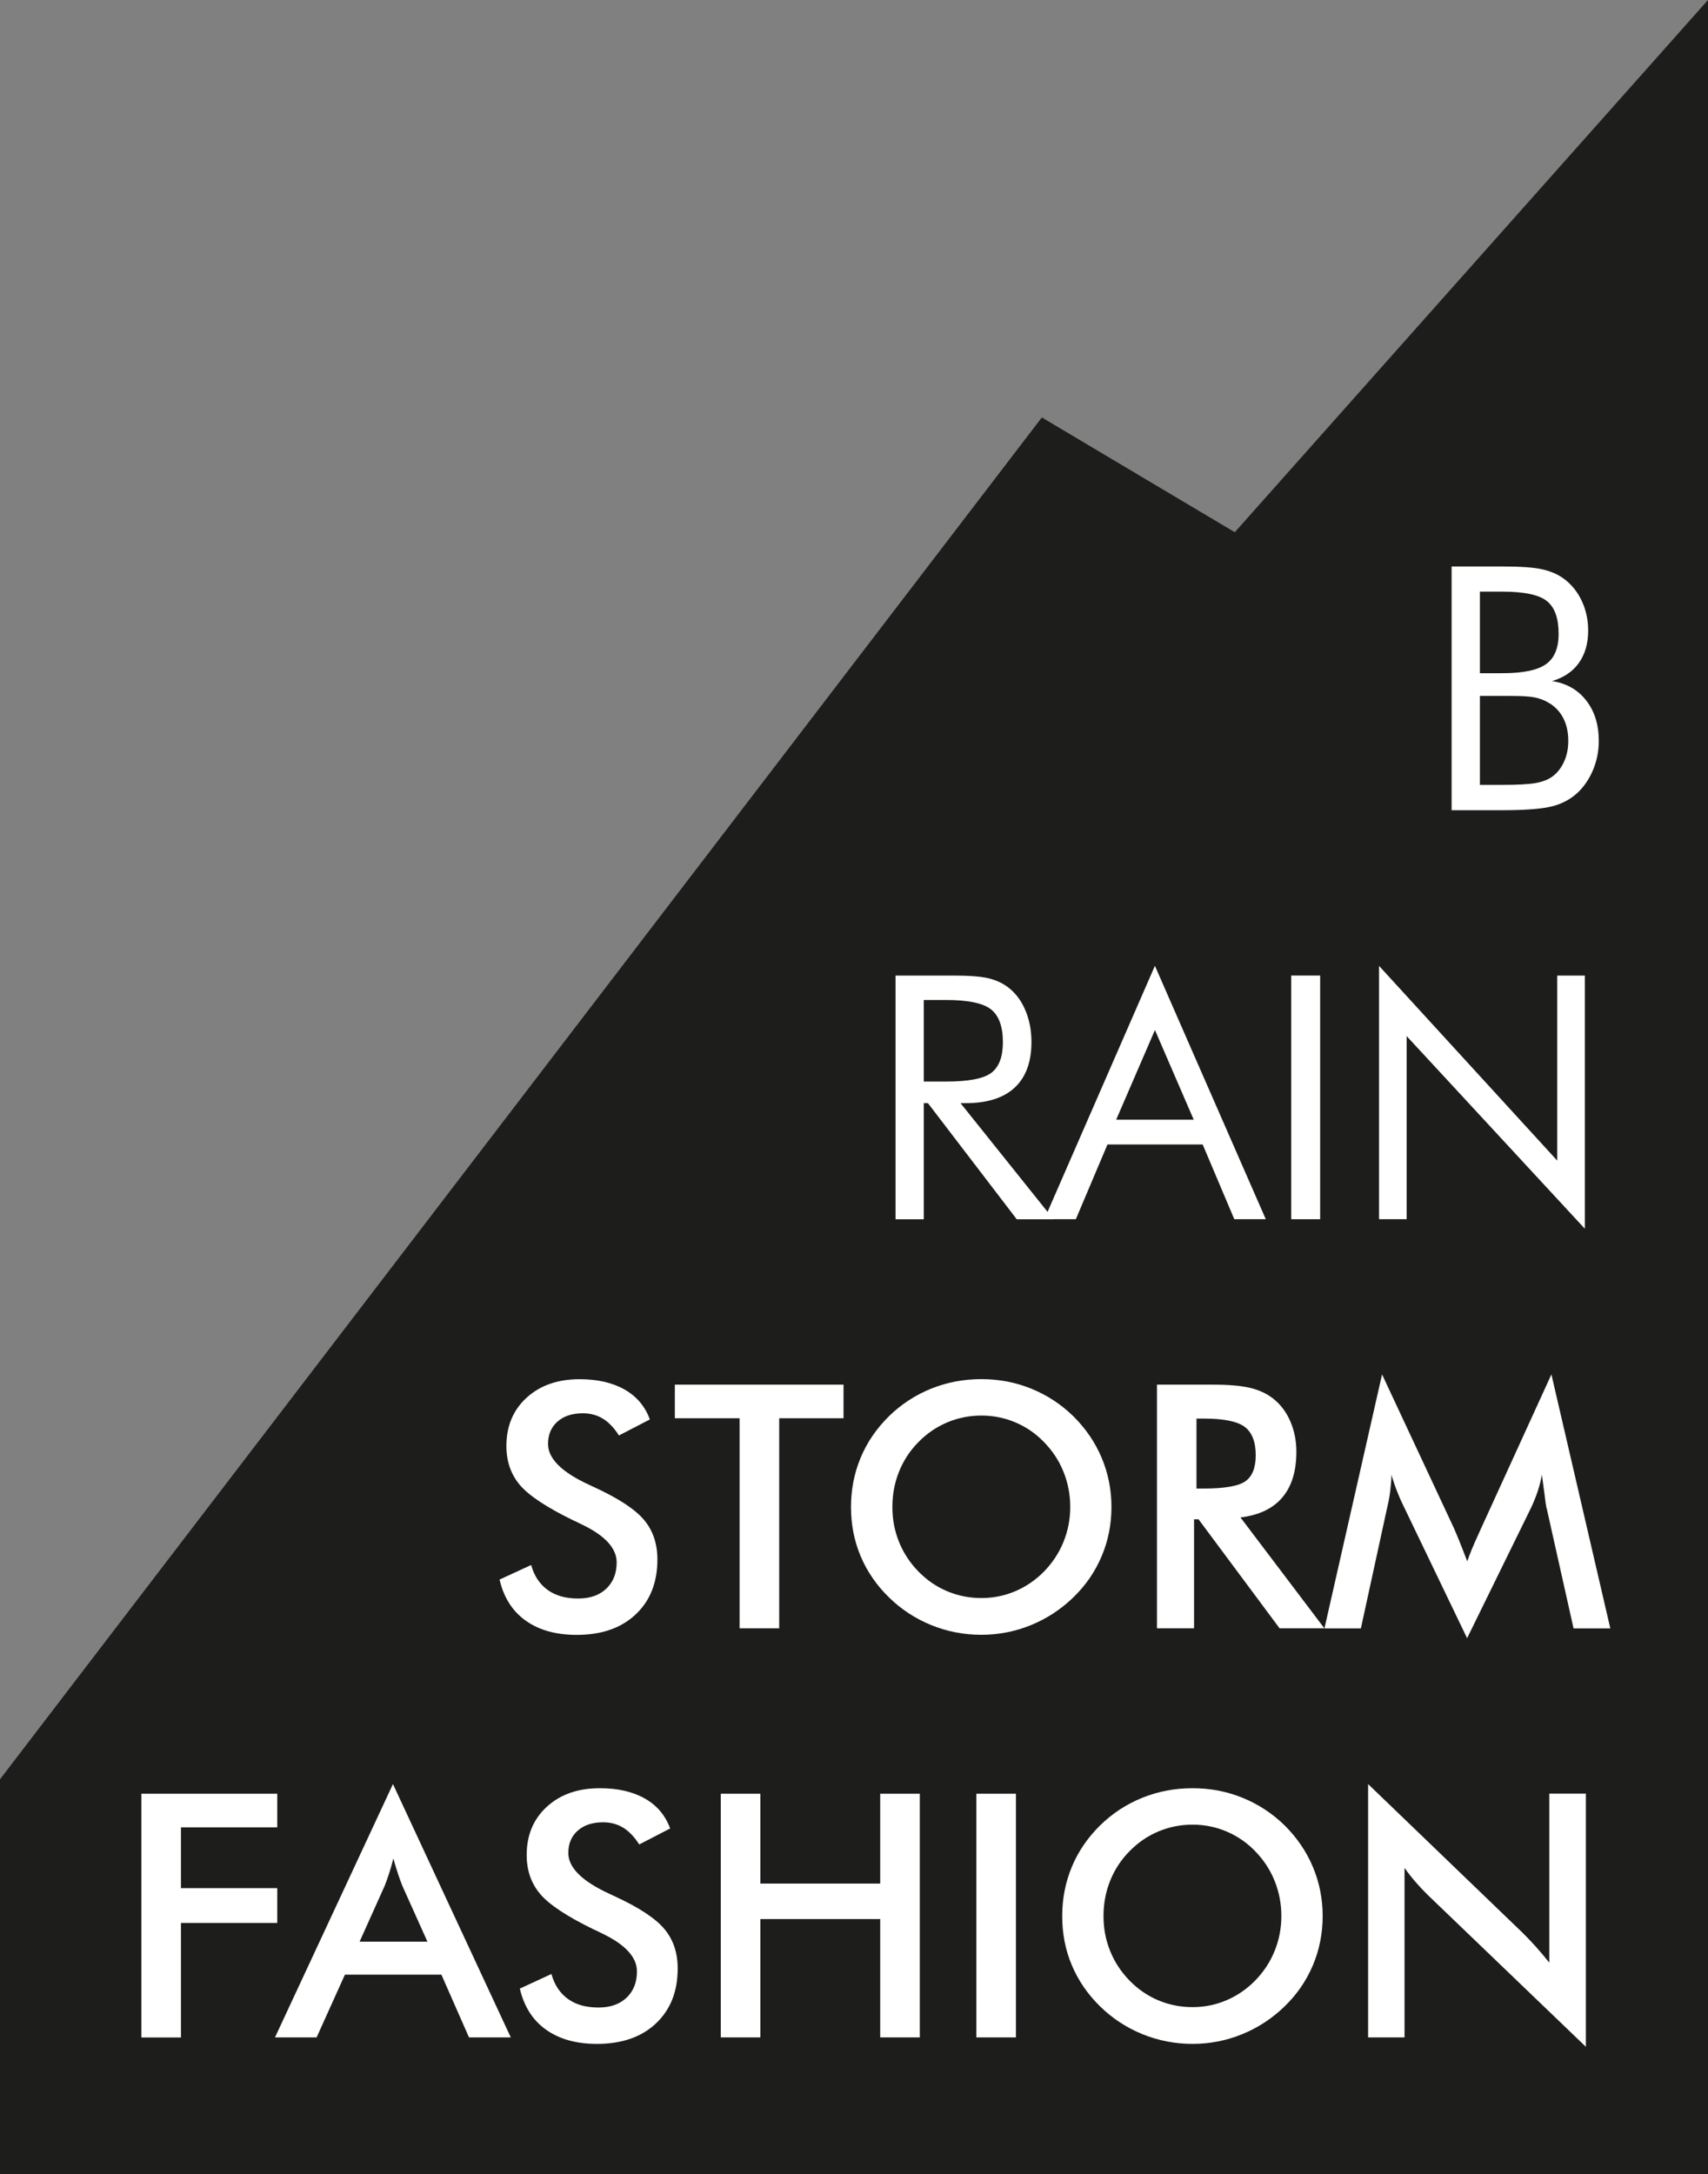
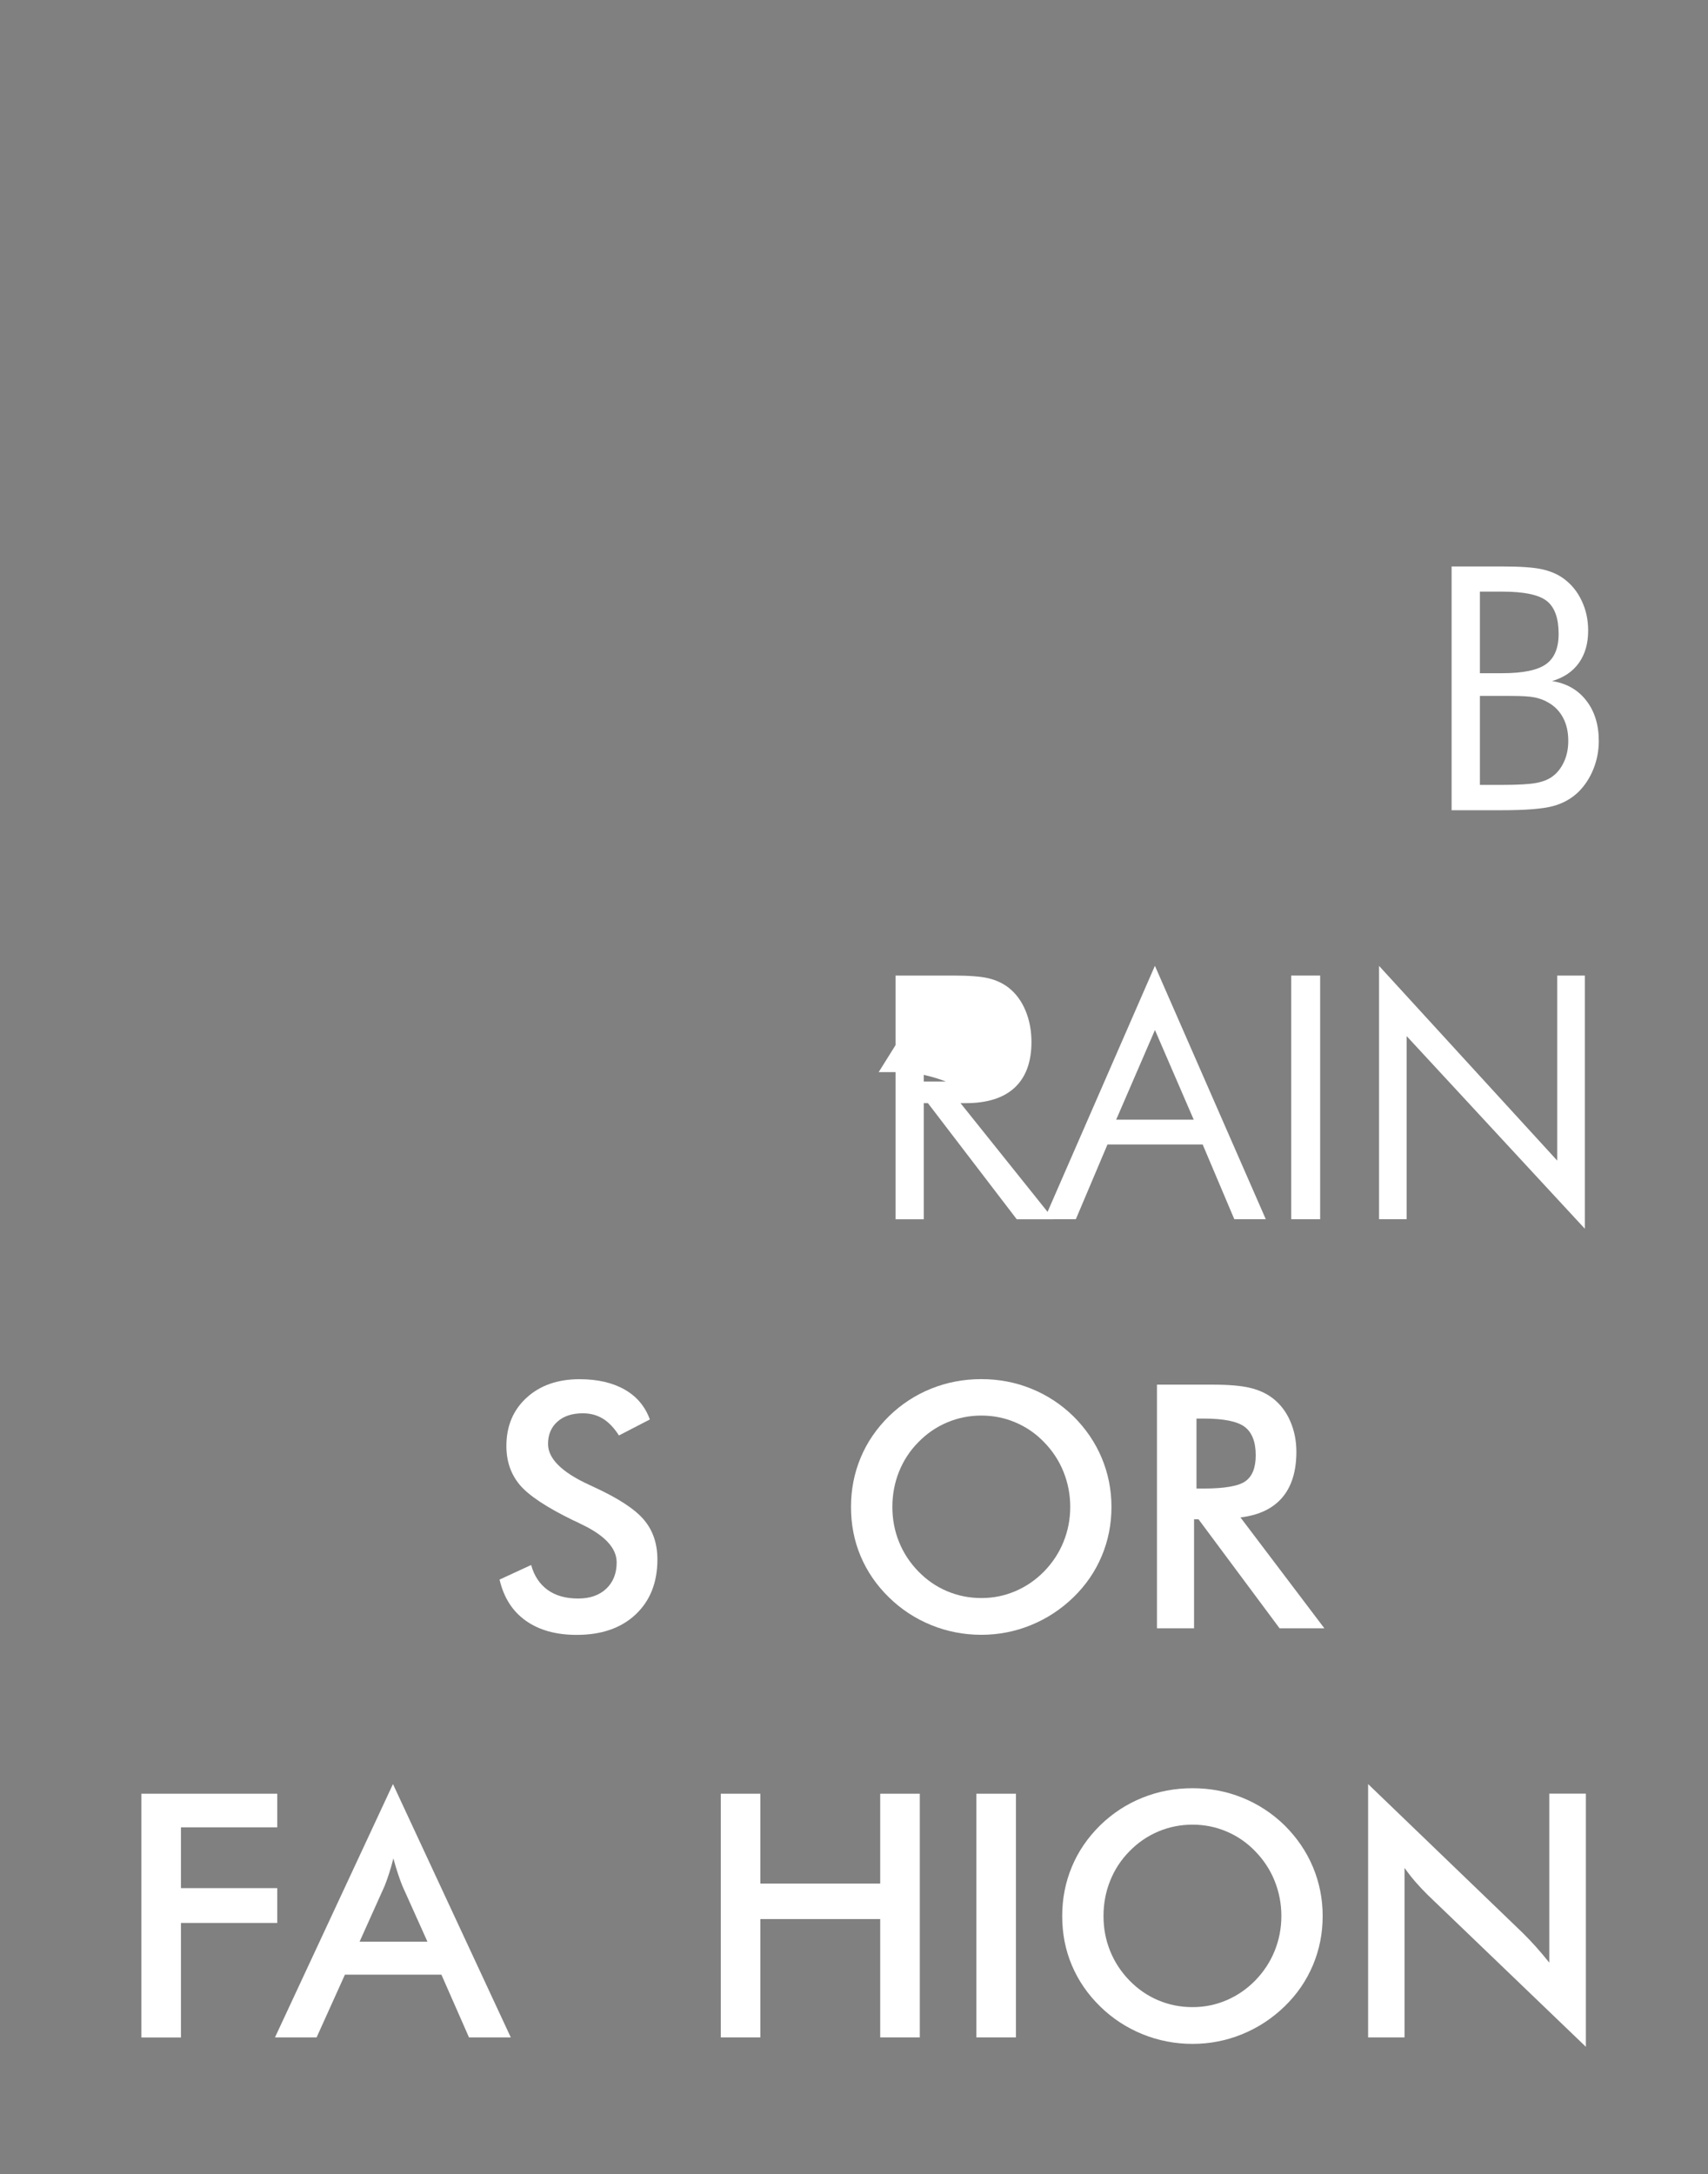
<svg xmlns="http://www.w3.org/2000/svg" id="Calque_2" data-name="Calque 2" viewBox="0 0 210.5 267.86">
  <rect x="0" y="0" width="210.5" height="267.86" fill="#808080" stroke="none" />
  <defs>
    <style>      .cls-1 {        fill: #1d1d1b;      }      .cls-1, .cls-2 {        stroke-width: 0px;      }      .cls-2 {        fill: #fff;      }    </style>
  </defs>
  <g id="Calque_1-2" data-name="Calque 1">
-     <polygon class="cls-1" points="0 267.86 210.5 267.86 210.5 0 152.18 65.57 128.4 51.43 0 219.21 0 267.86" />
    <g>
      <path class="cls-2" d="M178.9,99.81v-30.02h6.25c2.2,0,3.83.11,4.87.34,1.05.23,1.95.61,2.7,1.16.96.71,1.7,1.62,2.22,2.74.53,1.12.79,2.33.79,3.66,0,1.59-.38,2.91-1.14,3.98-.76,1.07-1.86,1.81-3.31,2.24,1.78.27,3.18,1.07,4.21,2.39,1.03,1.32,1.55,2.98,1.55,4.99,0,1.2-.22,2.35-.66,3.45s-1.05,2.03-1.83,2.81c-.85.83-1.89,1.42-3.14,1.76s-3.34.51-6.28.51h-6.25ZM182.39,72.89v10.05h2.77c2.54,0,4.33-.37,5.37-1.11s1.56-1.98,1.56-3.73c0-1.93-.48-3.28-1.45-4.05-.96-.77-2.79-1.16-5.49-1.16h-2.77ZM182.39,85.75v10.95h2.77c1.9,0,3.27-.08,4.11-.23.84-.15,1.51-.41,2.02-.78.62-.44,1.1-1.05,1.46-1.83s.53-1.64.53-2.58c0-1.09-.21-2.04-.64-2.85s-1.04-1.44-1.85-1.89c-.48-.29-1.03-.49-1.66-.62s-1.61-.18-2.93-.18h-3.81Z" />
-       <path class="cls-2" d="M110.37,150.21v-30.02h7.05c2.01,0,3.48.11,4.42.34.94.23,1.76.61,2.47,1.16.89.7,1.58,1.63,2.07,2.8.49,1.17.74,2.46.74,3.89,0,2.46-.69,4.33-2.06,5.61-1.37,1.28-3.39,1.92-6.04,1.92h-.64l11.46,14.31h-4.53l-10.95-14.31h-.51v14.31h-3.49ZM113.85,123.2v10.05h2.73c2.79,0,4.66-.36,5.6-1.08.94-.72,1.42-1.97,1.42-3.76,0-1.93-.49-3.28-1.46-4.05s-2.82-1.16-5.56-1.16h-2.73Z" />
+       <path class="cls-2" d="M110.37,150.21v-30.02h7.05c2.01,0,3.48.11,4.42.34.94.23,1.76.61,2.47,1.16.89.7,1.58,1.63,2.07,2.8.49,1.17.74,2.46.74,3.89,0,2.46-.69,4.33-2.06,5.61-1.37,1.28-3.39,1.92-6.04,1.92h-.64l11.46,14.31h-4.53l-10.95-14.31h-.51v14.31h-3.49ZM113.85,123.2v10.05h2.73s-2.82-1.16-5.56-1.16h-2.73Z" />
      <path class="cls-2" d="M142.34,119l13.66,31.21h-3.88l-3.9-9.21h-11.73l-3.9,9.21h-3.88l13.62-31.21ZM142.34,126.9l-4.78,11.05h9.56l-4.78-11.05Z" />
      <path class="cls-2" d="M159.13,150.21v-30.02h3.57v30.02h-3.57Z" />
      <path class="cls-2" d="M169.96,150.21v-31.21l21.96,23.99v-22.8h3.4v31.19l-21.96-23.73v22.56h-3.4Z" />
      <path class="cls-2" d="M61.56,194.61l3.9-1.8c.37,1.34,1.05,2.36,2.03,3.07.98.71,2.24,1.06,3.77,1.06,1.45,0,2.6-.4,3.46-1.21.85-.81,1.28-1.89,1.28-3.24,0-1.76-1.46-3.34-4.39-4.72-.41-.21-.72-.36-.94-.45-3.31-1.61-5.51-3.07-6.61-4.38-1.1-1.31-1.65-2.9-1.65-4.79,0-2.45.83-4.43,2.49-5.95,1.66-1.52,3.84-2.28,6.53-2.28,2.21,0,4.07.43,5.56,1.28s2.52,2.08,3.1,3.68l-3.81,1.97c-.6-.94-1.26-1.63-1.98-2.07-.72-.44-1.54-.66-2.47-.66-1.31,0-2.36.34-3.13,1.03-.77.68-1.16,1.6-1.16,2.75,0,1.8,1.7,3.49,5.09,5.04.26.12.46.22.62.29,2.97,1.37,5,2.7,6.11,4.01s1.66,2.94,1.66,4.89c0,2.84-.9,5.1-2.69,6.78-1.79,1.68-4.21,2.51-7.26,2.51-2.56,0-4.65-.59-6.29-1.76s-2.7-2.86-3.21-5.04Z" />
-       <path class="cls-2" d="M96.03,174.73v25.88h-4.88v-25.88h-7.98v-4.14h20.79v4.14h-7.94Z" />
      <path class="cls-2" d="M136.98,185.66c0,2.13-.4,4.15-1.2,6.05-.8,1.9-1.96,3.6-3.5,5.09-1.54,1.49-3.29,2.63-5.23,3.42s-3.98,1.19-6.11,1.19-4.22-.4-6.18-1.2c-1.96-.8-3.7-1.94-5.2-3.41-1.53-1.49-2.69-3.18-3.49-5.07s-1.19-3.91-1.19-6.07.4-4.17,1.19-6.07,1.96-3.6,3.49-5.11c1.53-1.49,3.27-2.62,5.21-3.4s4-1.17,6.17-1.17,4.21.39,6.14,1.17,3.67,1.91,5.2,3.4c1.53,1.52,2.7,3.23,3.5,5.14.8,1.91,1.2,3.92,1.2,6.04ZM131.9,185.66c0-1.52-.28-2.96-.83-4.33-.55-1.37-1.35-2.58-2.39-3.65-1.01-1.05-2.18-1.86-3.52-2.43-1.33-.57-2.74-.85-4.21-.85s-2.88.28-4.21.84c-1.33.56-2.52,1.37-3.56,2.44-1.04,1.05-1.83,2.26-2.38,3.63s-.82,2.82-.82,4.35.27,2.95.82,4.31,1.34,2.56,2.38,3.63,2.22,1.88,3.55,2.44,2.73.84,4.22.84,2.85-.28,4.17-.84,2.51-1.37,3.56-2.44c1.04-1.07,1.84-2.28,2.39-3.64.55-1.36.83-2.79.83-4.3Z" />
      <path class="cls-2" d="M147.16,187.18v13.43h-4.57v-30.02h6.81c2,0,3.54.13,4.64.39s2.04.69,2.82,1.29c.93.72,1.65,1.66,2.15,2.81s.76,2.41.76,3.77c0,2.41-.58,4.29-1.74,5.65-1.16,1.36-2.88,2.18-5.15,2.45l10.34,13.66h-5.52l-9.99-13.43h-.55ZM147.46,183.39h.88c2.58,0,4.3-.3,5.15-.9s1.27-1.67,1.27-3.2c0-1.65-.46-2.82-1.36-3.5-.91-.68-2.59-1.02-5.06-1.02h-.88v8.61Z" />
-       <path class="cls-2" d="M190.59,185.79c-.05-.23-.14-.88-.27-1.93-.11-.88-.21-1.6-.29-2.17-.12.68-.3,1.37-.52,2.05-.23.68-.51,1.38-.85,2.09l-7.85,16-7.85-16.32c-.33-.67-.61-1.32-.85-1.95s-.45-1.25-.62-1.87c-.01.63-.07,1.29-.15,1.98s-.22,1.41-.4,2.16l-3.22,14.79h-4.49l7.1-31.29,8.86,18.95c.14.3.34.8.63,1.5.28.7.62,1.56,1.01,2.58.29-.86.74-1.96,1.35-3.28.16-.36.29-.63.37-.82l8.65-18.93,7.26,31.29h-4.53l-3.32-14.83Z" />
      <path class="cls-2" d="M17.42,251.01v-30.02h16.75v4.14h-11.87v7.49h11.87v4.29h-11.87v14.11h-4.88Z" />
      <path class="cls-2" d="M57.8,251.01l-3.4-7.73h-11.89l-3.49,7.73h-5.13l14.54-31.21,14.52,31.21h-5.15ZM44.31,239.22h8.37l-3.08-6.85c-.18-.44-.36-.94-.55-1.51s-.38-1.2-.57-1.9c-.16.66-.34,1.27-.52,1.83-.18.57-.37,1.09-.56,1.57l-3.08,6.85Z" />
-       <path class="cls-2" d="M64.06,245l3.9-1.8c.37,1.34,1.05,2.36,2.03,3.07.98.71,2.24,1.06,3.77,1.06,1.45,0,2.6-.4,3.46-1.21.85-.81,1.28-1.89,1.28-3.24,0-1.76-1.46-3.34-4.39-4.72-.41-.21-.72-.36-.94-.45-3.31-1.61-5.51-3.07-6.61-4.38-1.1-1.31-1.65-2.9-1.65-4.79,0-2.45.83-4.43,2.49-5.95,1.66-1.52,3.84-2.28,6.53-2.28,2.21,0,4.07.43,5.56,1.28s2.52,2.08,3.1,3.68l-3.81,1.97c-.6-.94-1.26-1.63-1.98-2.07-.72-.44-1.54-.66-2.47-.66-1.31,0-2.36.34-3.13,1.03-.77.68-1.16,1.6-1.16,2.75,0,1.8,1.7,3.49,5.09,5.04.26.12.46.22.62.29,2.97,1.37,5,2.7,6.11,4.01s1.66,2.94,1.66,4.89c0,2.84-.9,5.1-2.69,6.78-1.79,1.68-4.21,2.51-7.26,2.51-2.56,0-4.65-.59-6.29-1.76s-2.7-2.86-3.21-5.04Z" />
      <path class="cls-2" d="M88.83,251.01v-30.02h4.88v11.07h14.77v-11.07h4.88v30.02h-4.88v-14.58h-14.77v14.58h-4.88Z" />
      <path class="cls-2" d="M120.33,251.01v-30.02h4.88v30.02h-4.88Z" />
      <path class="cls-2" d="M163.01,236.06c0,2.13-.4,4.15-1.2,6.05-.8,1.9-1.96,3.6-3.5,5.09-1.54,1.49-3.29,2.63-5.23,3.42s-3.98,1.19-6.11,1.19-4.22-.4-6.18-1.2c-1.96-.8-3.7-1.94-5.2-3.41-1.53-1.49-2.69-3.18-3.49-5.07s-1.19-3.91-1.19-6.07.4-4.17,1.19-6.07,1.96-3.6,3.49-5.11c1.53-1.49,3.27-2.62,5.21-3.4s4-1.17,6.17-1.17,4.21.39,6.14,1.17,3.67,1.91,5.2,3.4c1.53,1.52,2.7,3.23,3.5,5.14.8,1.91,1.2,3.92,1.2,6.04ZM157.92,236.06c0-1.52-.28-2.96-.83-4.33-.55-1.37-1.35-2.58-2.39-3.65-1.01-1.05-2.18-1.86-3.52-2.43-1.33-.57-2.74-.85-4.21-.85s-2.88.28-4.21.84c-1.33.56-2.52,1.37-3.56,2.44-1.04,1.05-1.83,2.26-2.38,3.63s-.82,2.82-.82,4.35.27,2.95.82,4.31,1.34,2.56,2.38,3.63,2.22,1.88,3.55,2.44,2.73.84,4.22.84,2.85-.28,4.17-.84,2.51-1.37,3.56-2.44c1.04-1.07,1.84-2.28,2.39-3.64.55-1.36.83-2.79.83-4.3Z" />
      <path class="cls-2" d="M168.61,251.01v-31.21l19.07,18.35c.52.52,1.05,1.07,1.58,1.66s1.09,1.25,1.68,1.99v-20.82h4.51v31.19l-19.46-18.68c-.52-.51-1.02-1.04-1.51-1.6s-.95-1.15-1.38-1.76v20.88h-4.49Z" />
    </g>
  </g>
</svg>